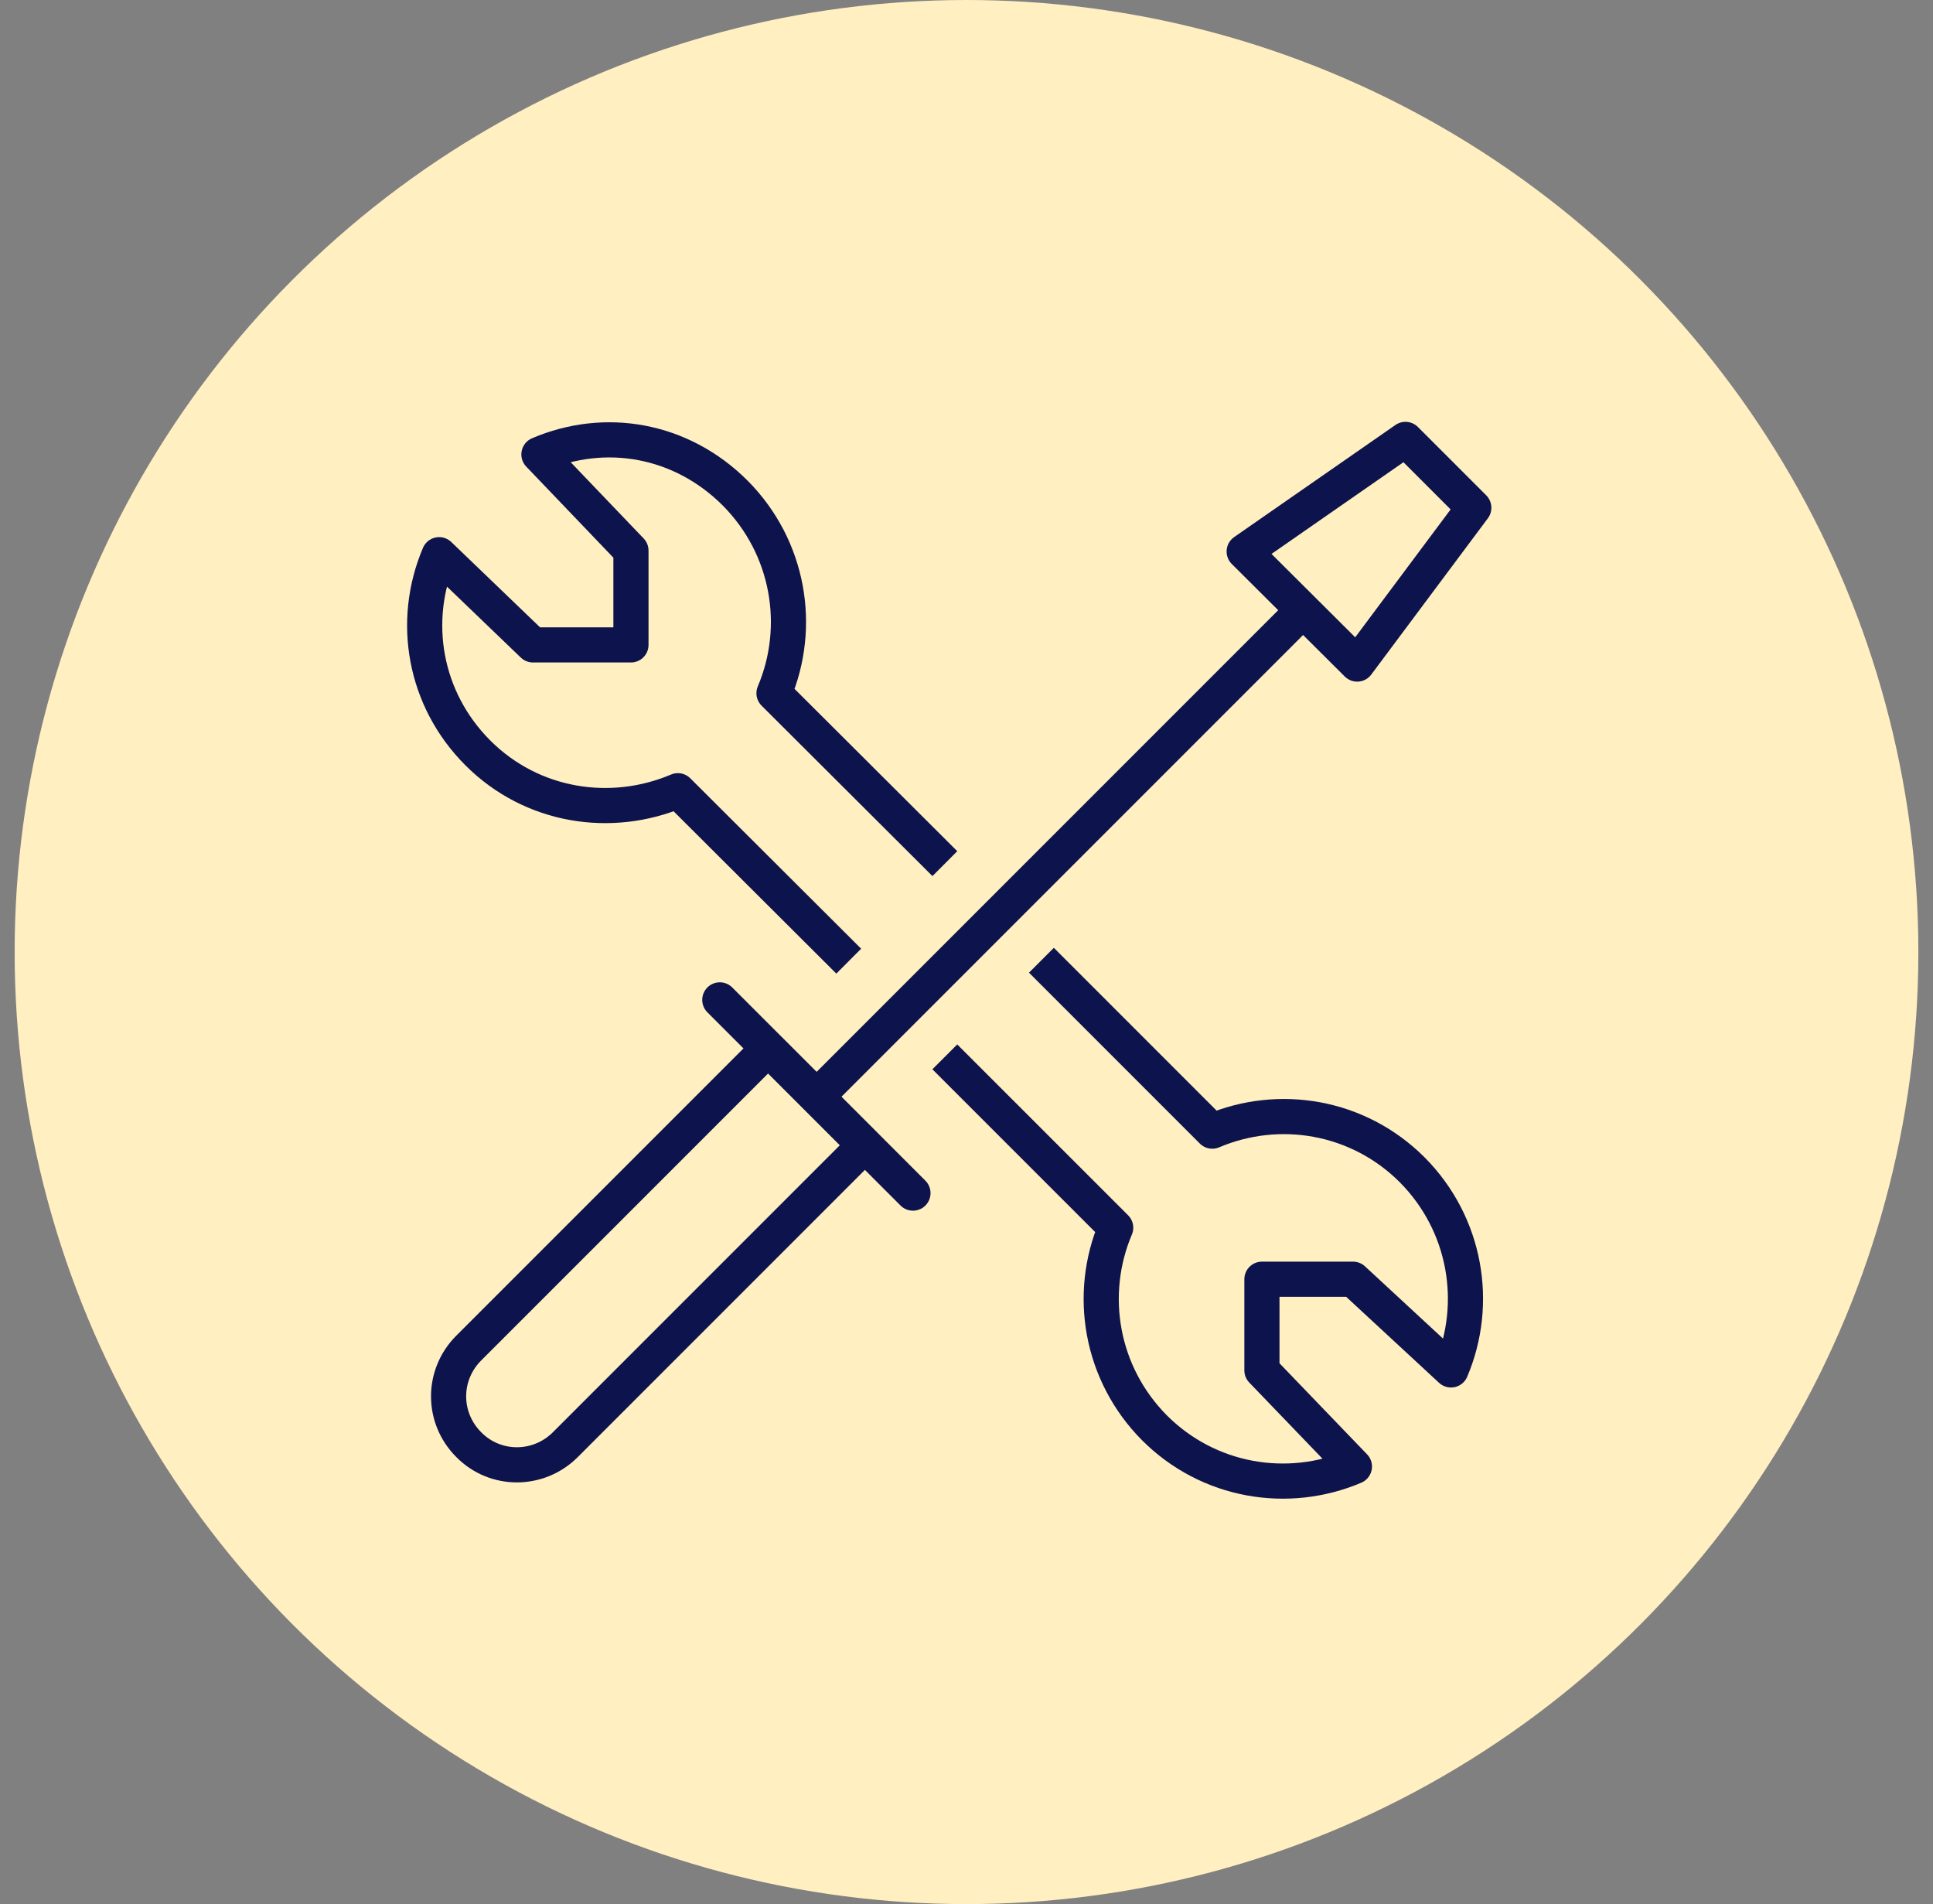
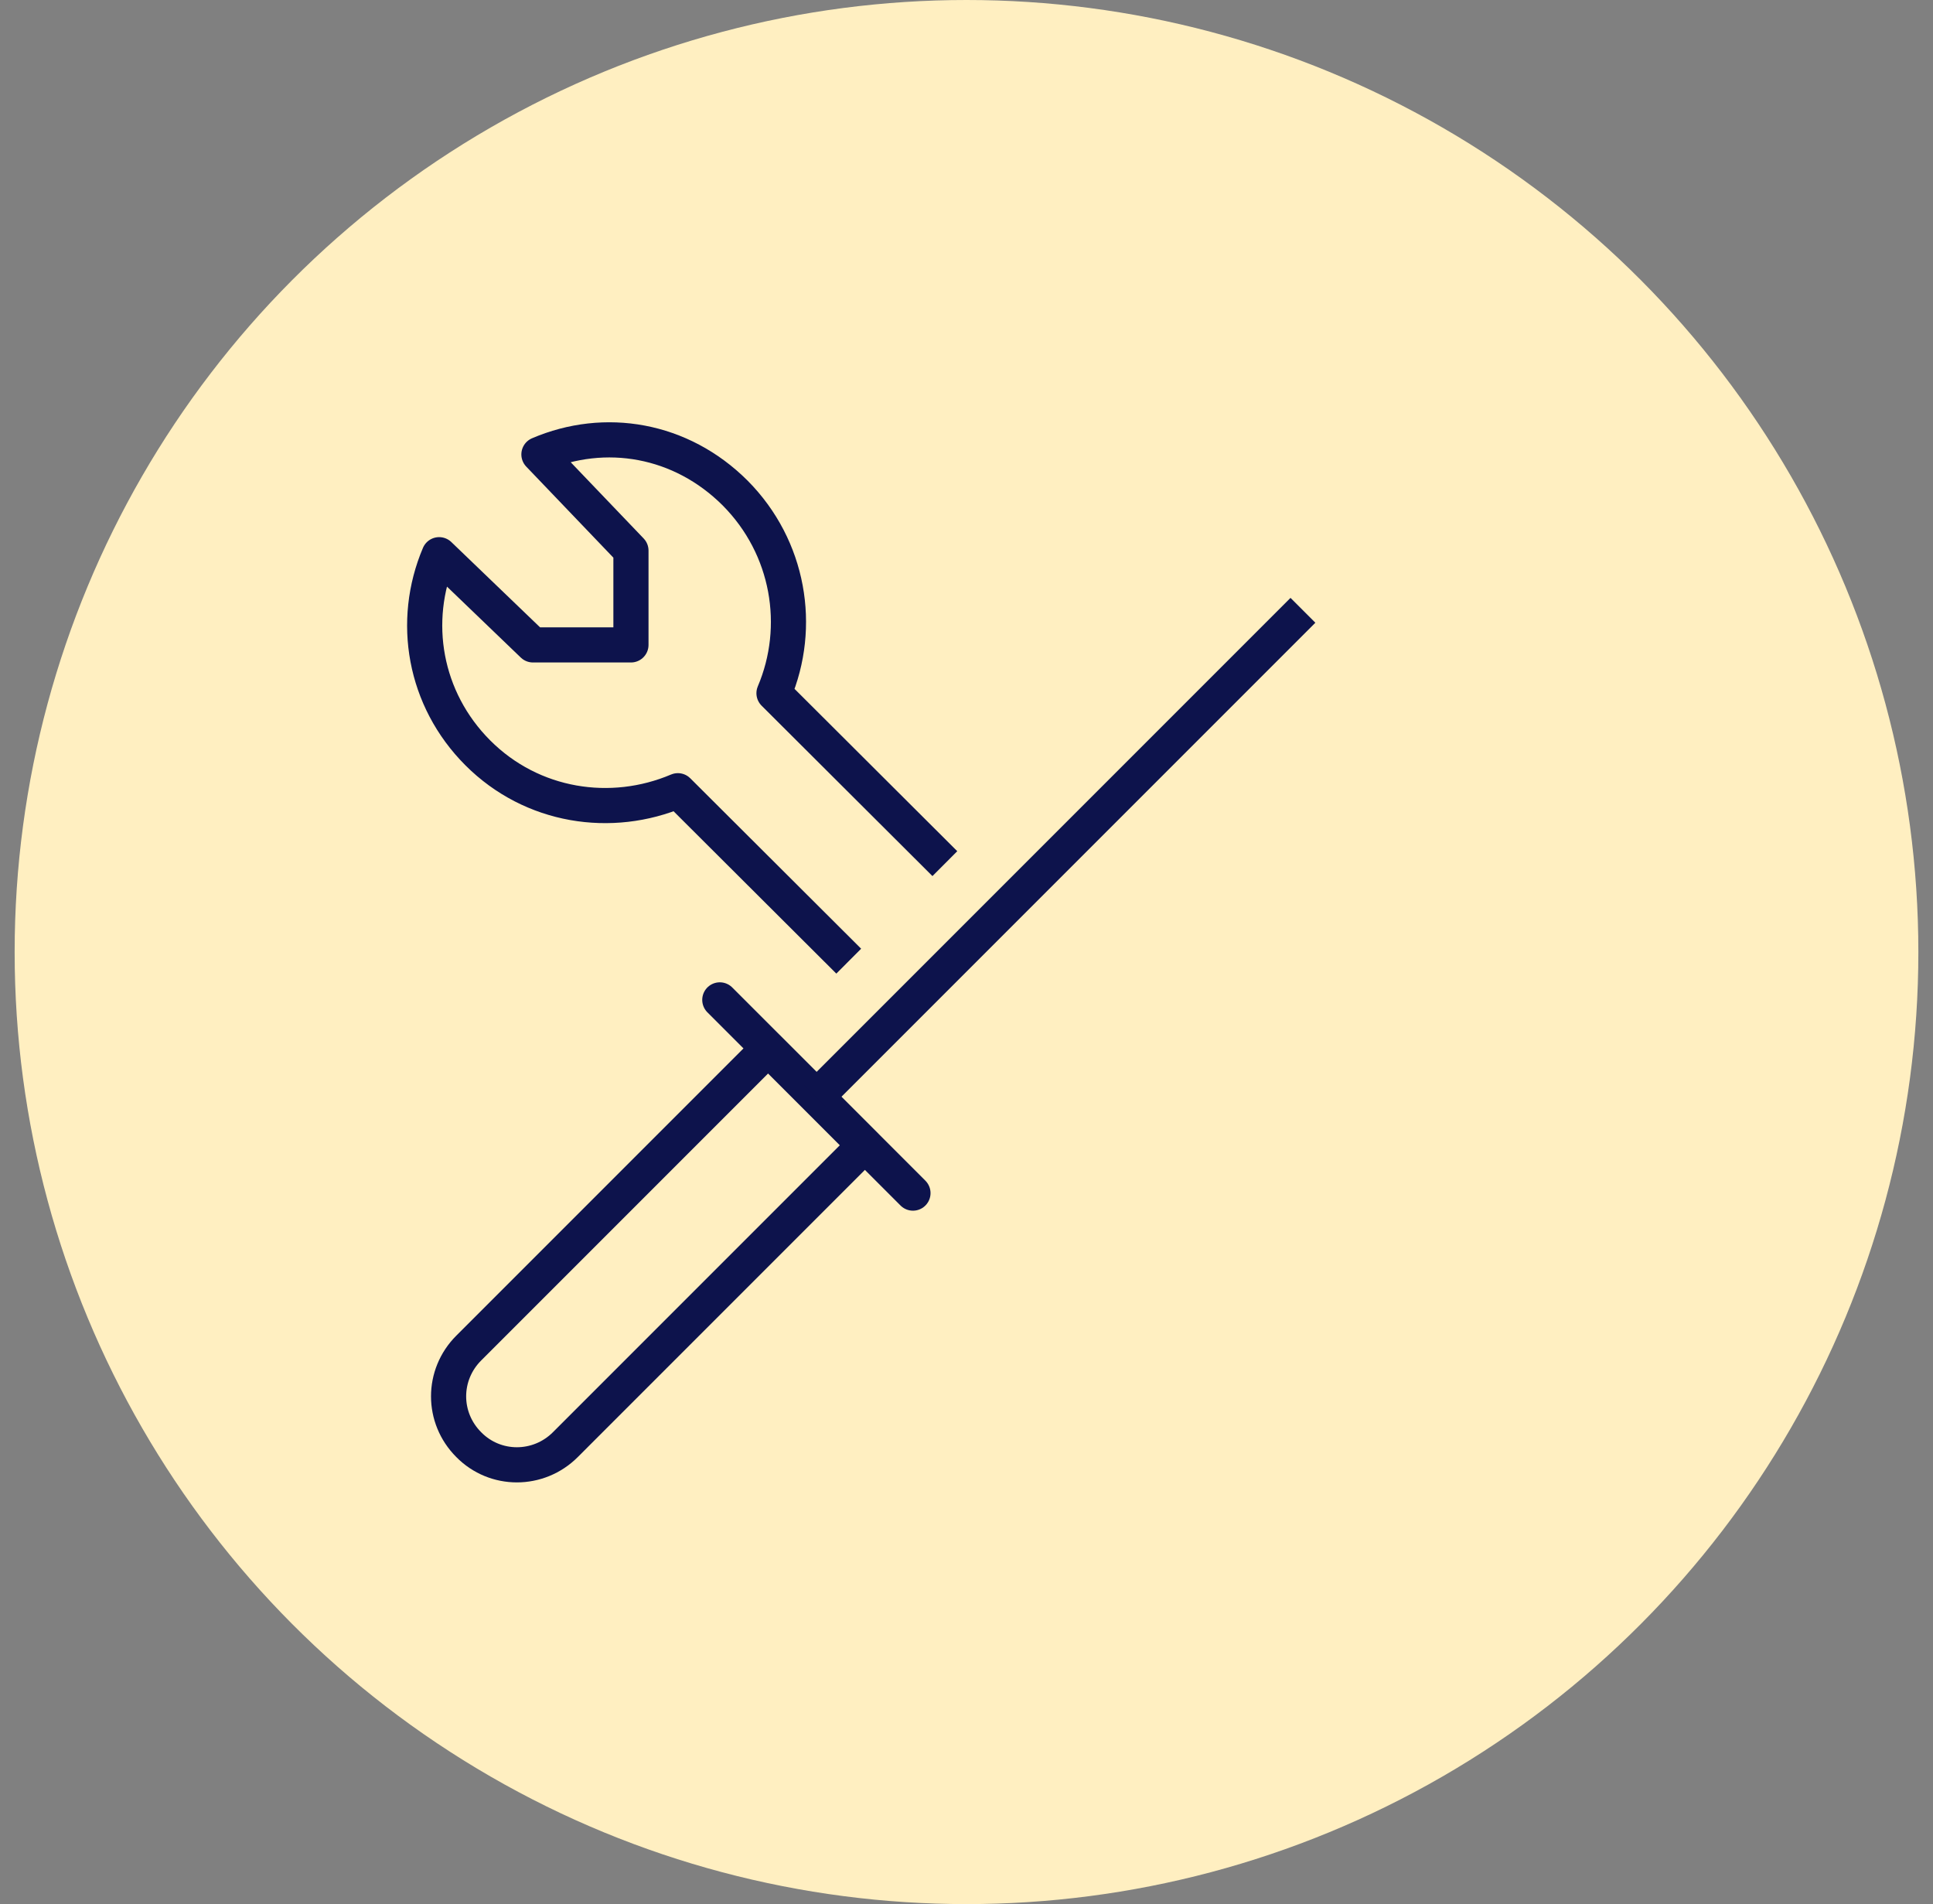
<svg xmlns="http://www.w3.org/2000/svg" width="66" height="65" viewBox="0 0 66 65" fill="none">
  <rect x="0" y="0" width="66" height="65" fill="#808080" stroke="none" />
  <circle cx="33" cy="32.5" r="32.5" fill="#FFEFC1" />
-   <path d="M46.339 22.669L42.481 18.827L47.988 15L50.321 17.333L46.339 22.669Z" stroke="#0D134C" stroke-width="1.2" stroke-linejoin="round" />
  <path d="M19.303 49.316C18.385 50.234 16.907 50.234 16.005 49.316C15.087 48.398 15.087 46.936 16.005 46.018L26.225 35.798L29.523 39.096L19.303 49.316Z" stroke="#0D134C" stroke-width="1.2" stroke-linejoin="round" />
  <path d="M24.577 34.133L31.172 40.729" stroke="#0D134C" stroke-width="1.2" stroke-linecap="round" stroke-linejoin="round" />
  <path d="M44.487 20.834L27.874 37.447" stroke="#0D134C" stroke-width="1.2" stroke-linejoin="round" />
  <path d="M32.261 29.482L26.427 23.664C27.392 21.393 26.941 18.687 25.105 16.835C23.254 14.984 20.656 14.549 18.401 15.513L21.543 18.796V22.015H18.198L14.994 18.936C14.03 21.207 14.481 23.867 16.316 25.702C18.167 27.553 20.874 27.958 23.145 26.993L28.979 32.811" stroke="#0D134C" stroke-width="1.2" stroke-linejoin="round" />
-   <path d="M32.26 36.078L38.094 41.911C37.129 44.182 37.58 46.889 39.416 48.74C41.267 50.592 43.974 51.027 46.245 50.063L43.087 46.78V43.669H46.198L49.543 46.765C50.507 44.494 50.056 41.787 48.22 39.936C46.369 38.085 43.663 37.649 41.392 38.614L35.558 32.78" stroke="#0D134C" stroke-width="1.2" stroke-linejoin="round" />
</svg>